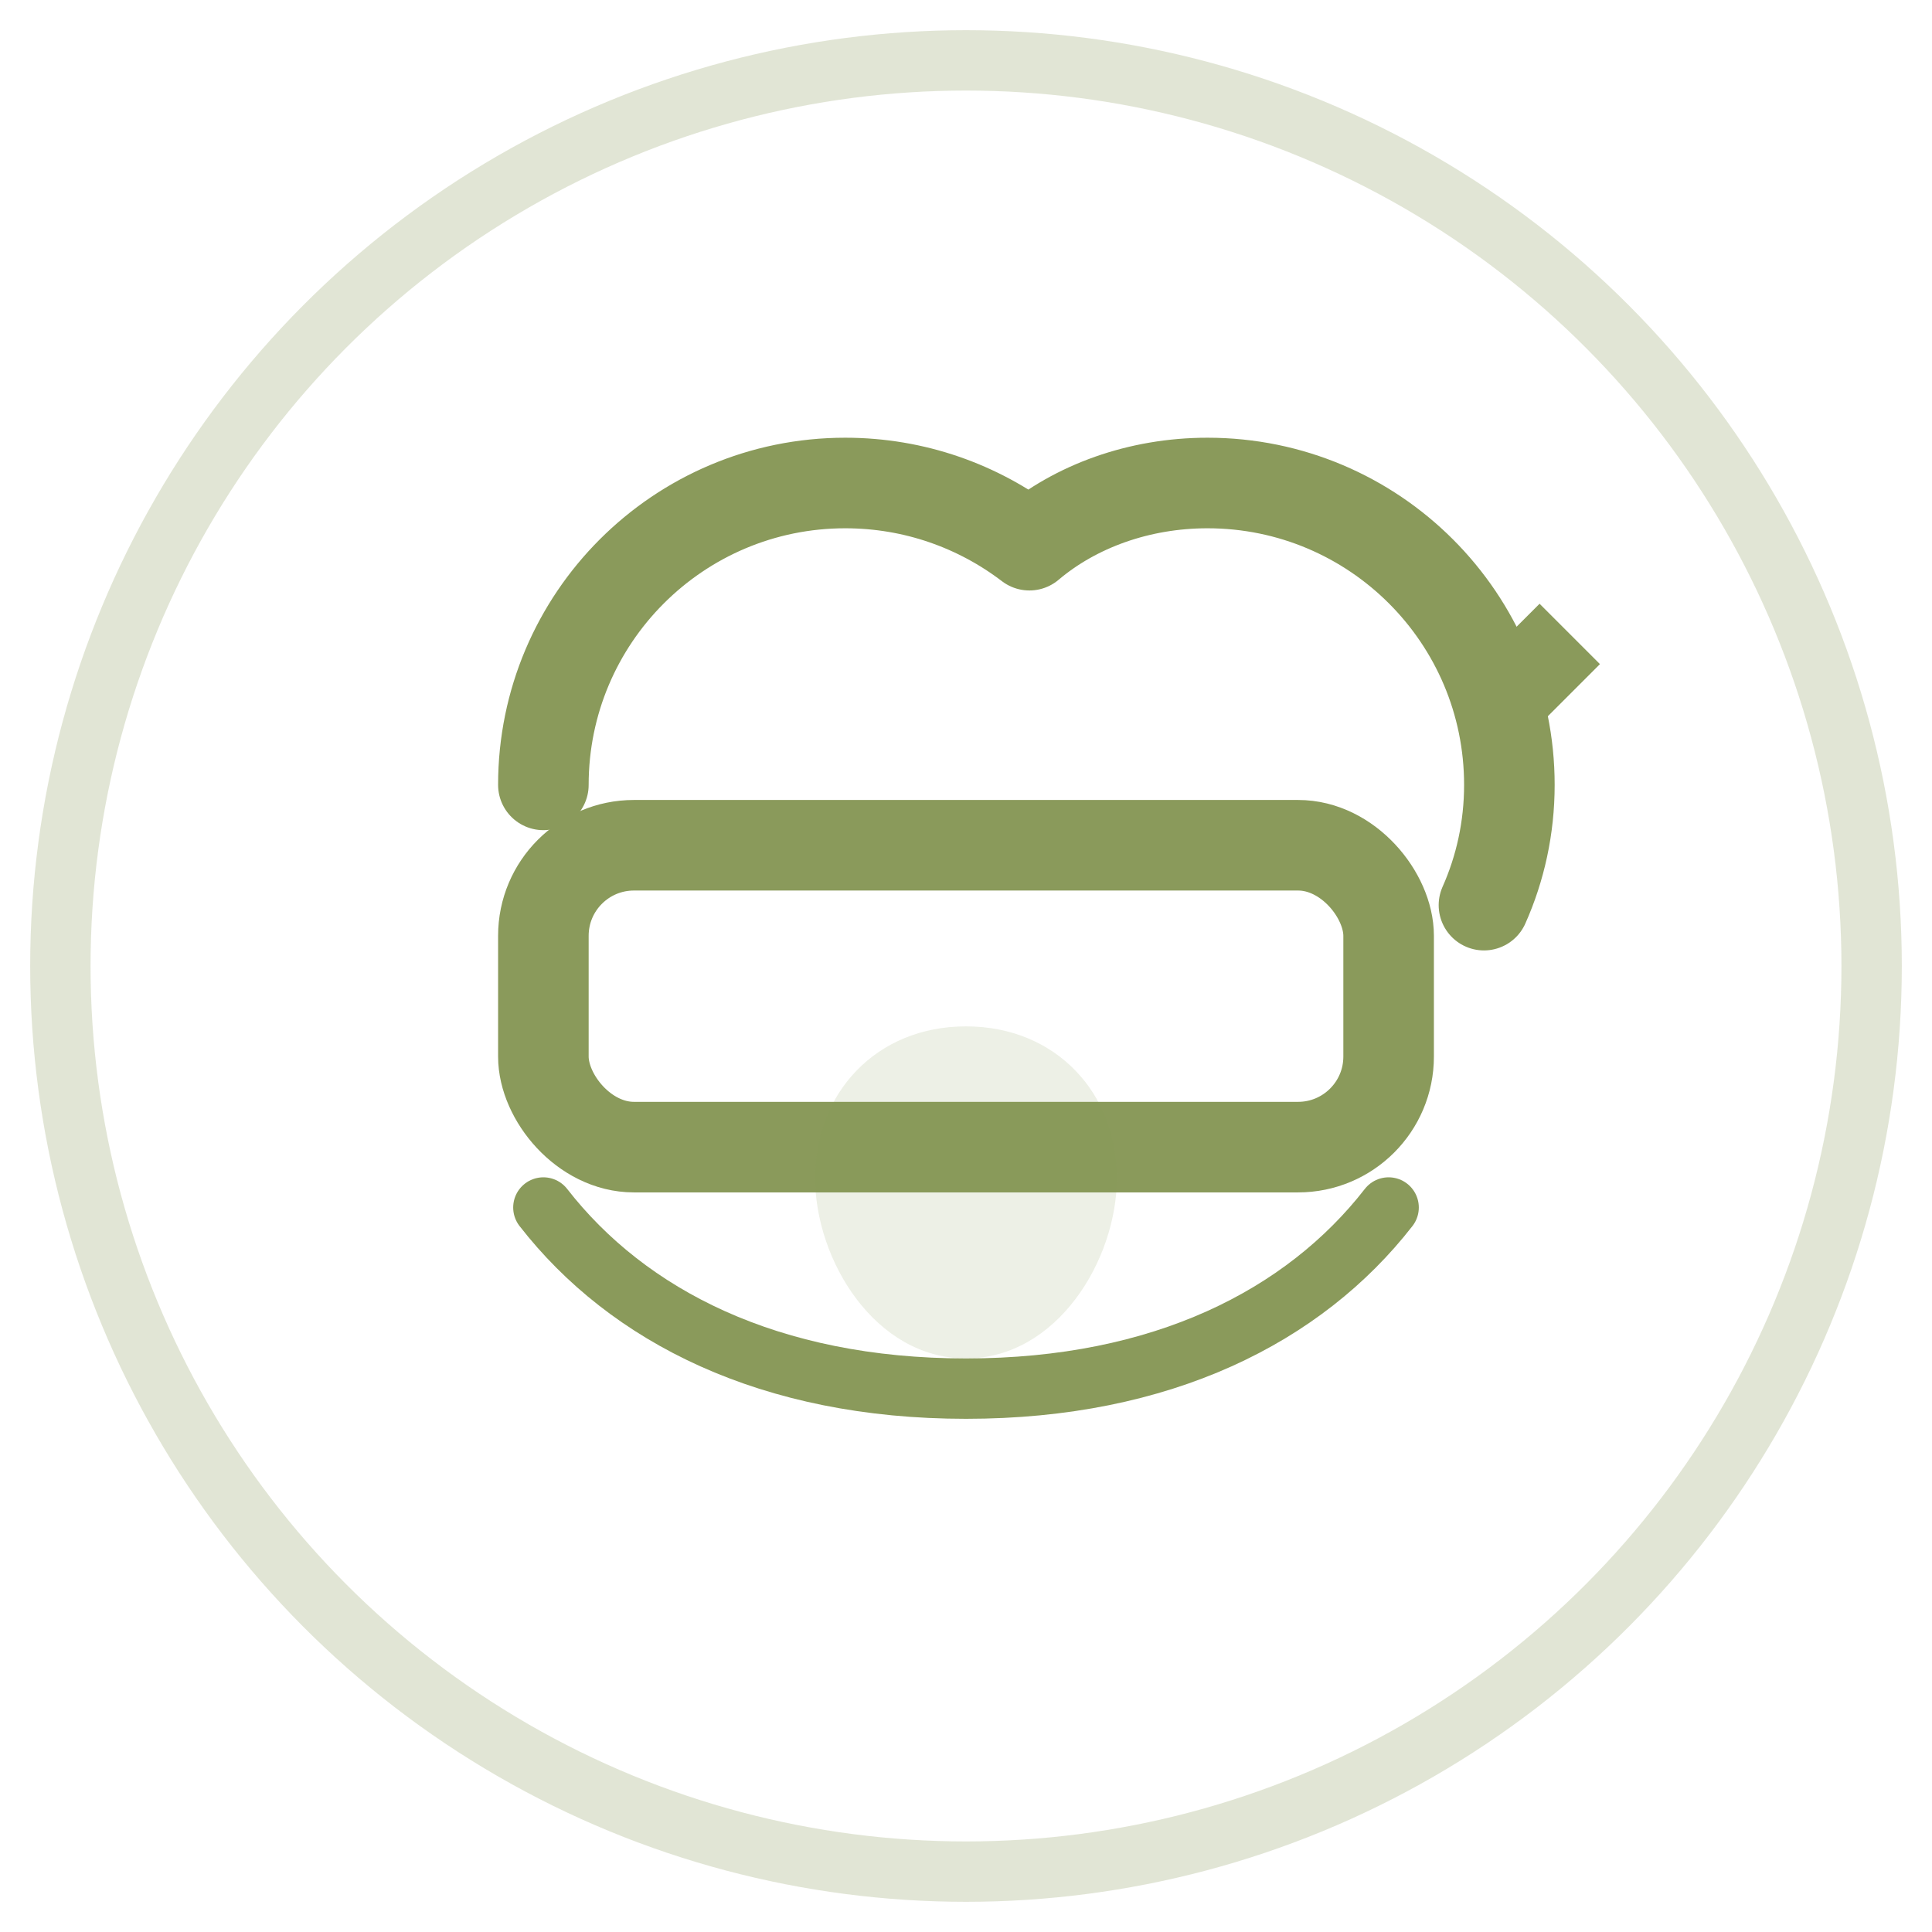
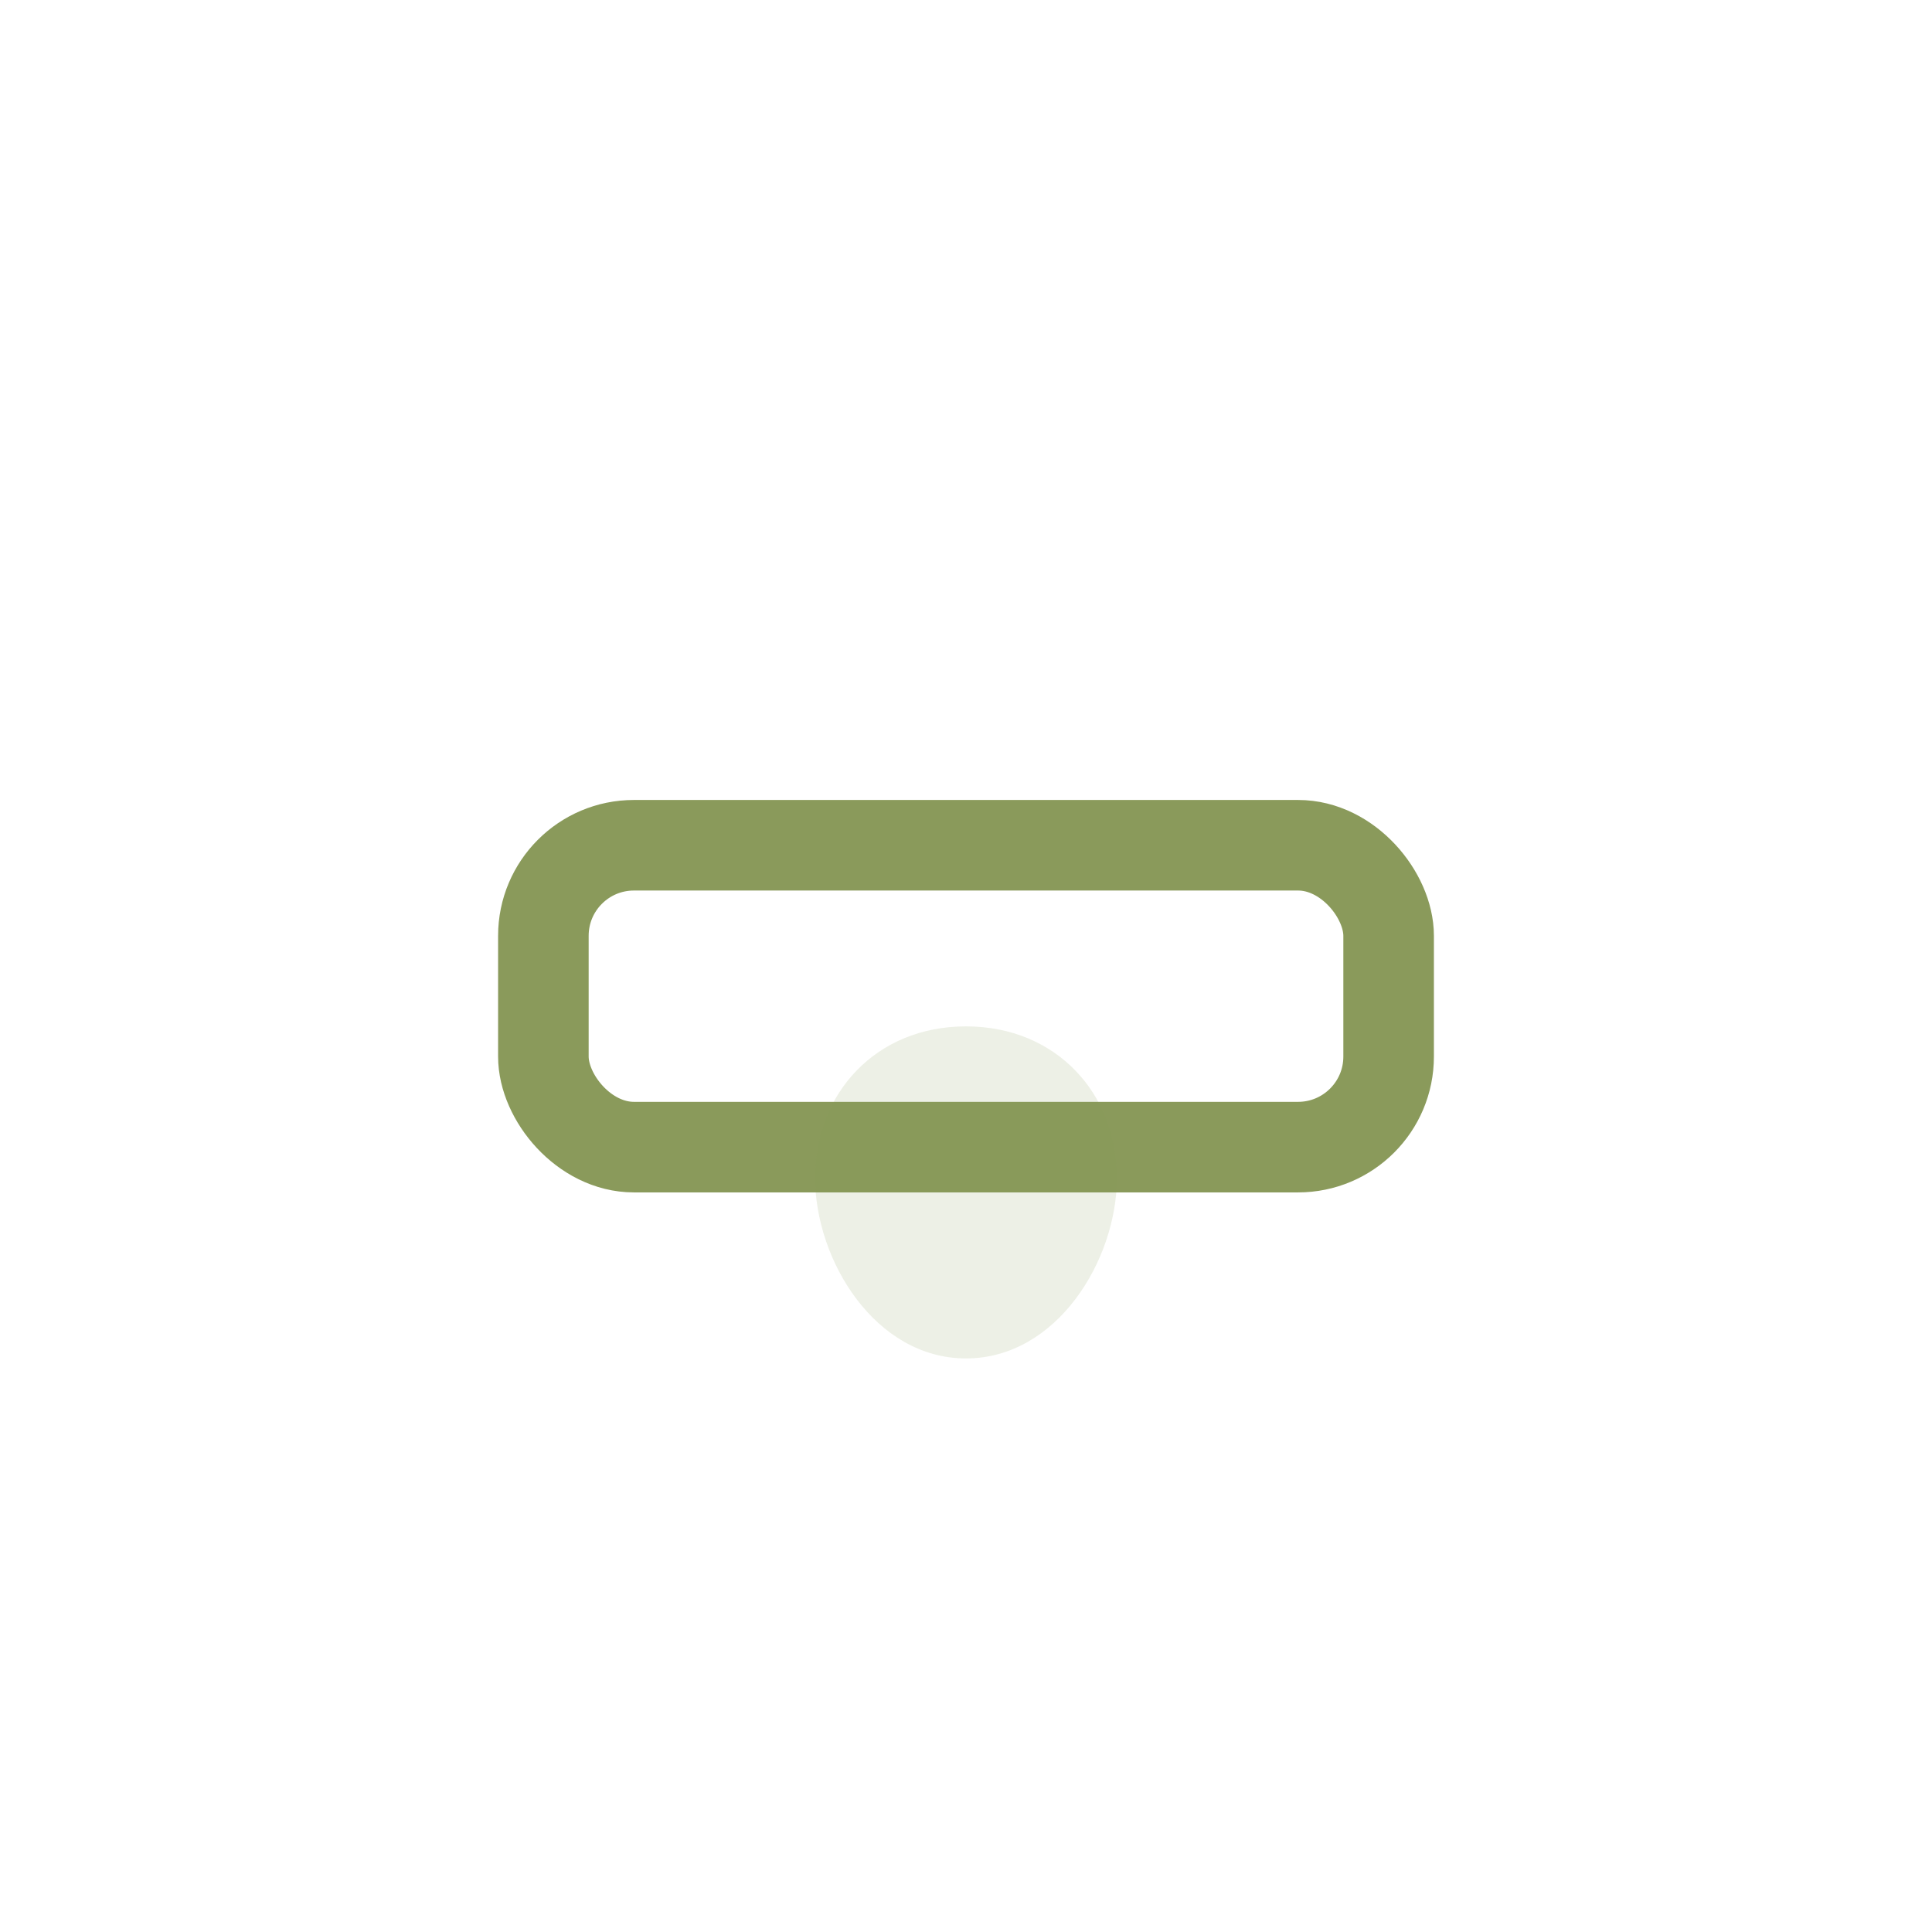
<svg xmlns="http://www.w3.org/2000/svg" width="64" height="64" viewBox="0 0 64 64" fill="none" role="img" aria-labelledby="title desc">
  <title id="title">CookMaster Logo</title>
  <desc id="desc">Minimal chef hat emblem without text in brand colors</desc>
-   <circle cx="32" cy="32" r="30" stroke="#8A9A5B" stroke-opacity="0.25" stroke-width="2" />
-   <path d="M18 26c0-5.523 4.477-10 10-10 2.296 0 4.41.77 6.1 2.06C35.632 16.764 37.738 16 40 16c5.523 0 10 4.477 10 10 0 1.419-.3 2.768-.842 3.984" stroke="#8A9A5B" stroke-width="3" stroke-linecap="round" stroke-linejoin="round" />
  <rect x="18" y="28" width="28" height="10" rx="3" stroke="#8A9A5B" stroke-width="3" />
-   <path d="M46 40c-2.8 3.6-7.5 6-14 6s-11.2-2.4-14-6" stroke="#8A9A5B" stroke-width="2" stroke-linecap="round" />
  <path d="M32 34c3 0 5 2.239 5 5 0 2.761-2 6-5 6s-5-3.239-5-6c0-2.761 2-5 5-5z" fill="#8A9A5B" fill-opacity="0.15" />
-   <path d="M49 22l2-2 2 2-2 2-2-2z" fill="#8A9A5B" />
</svg>